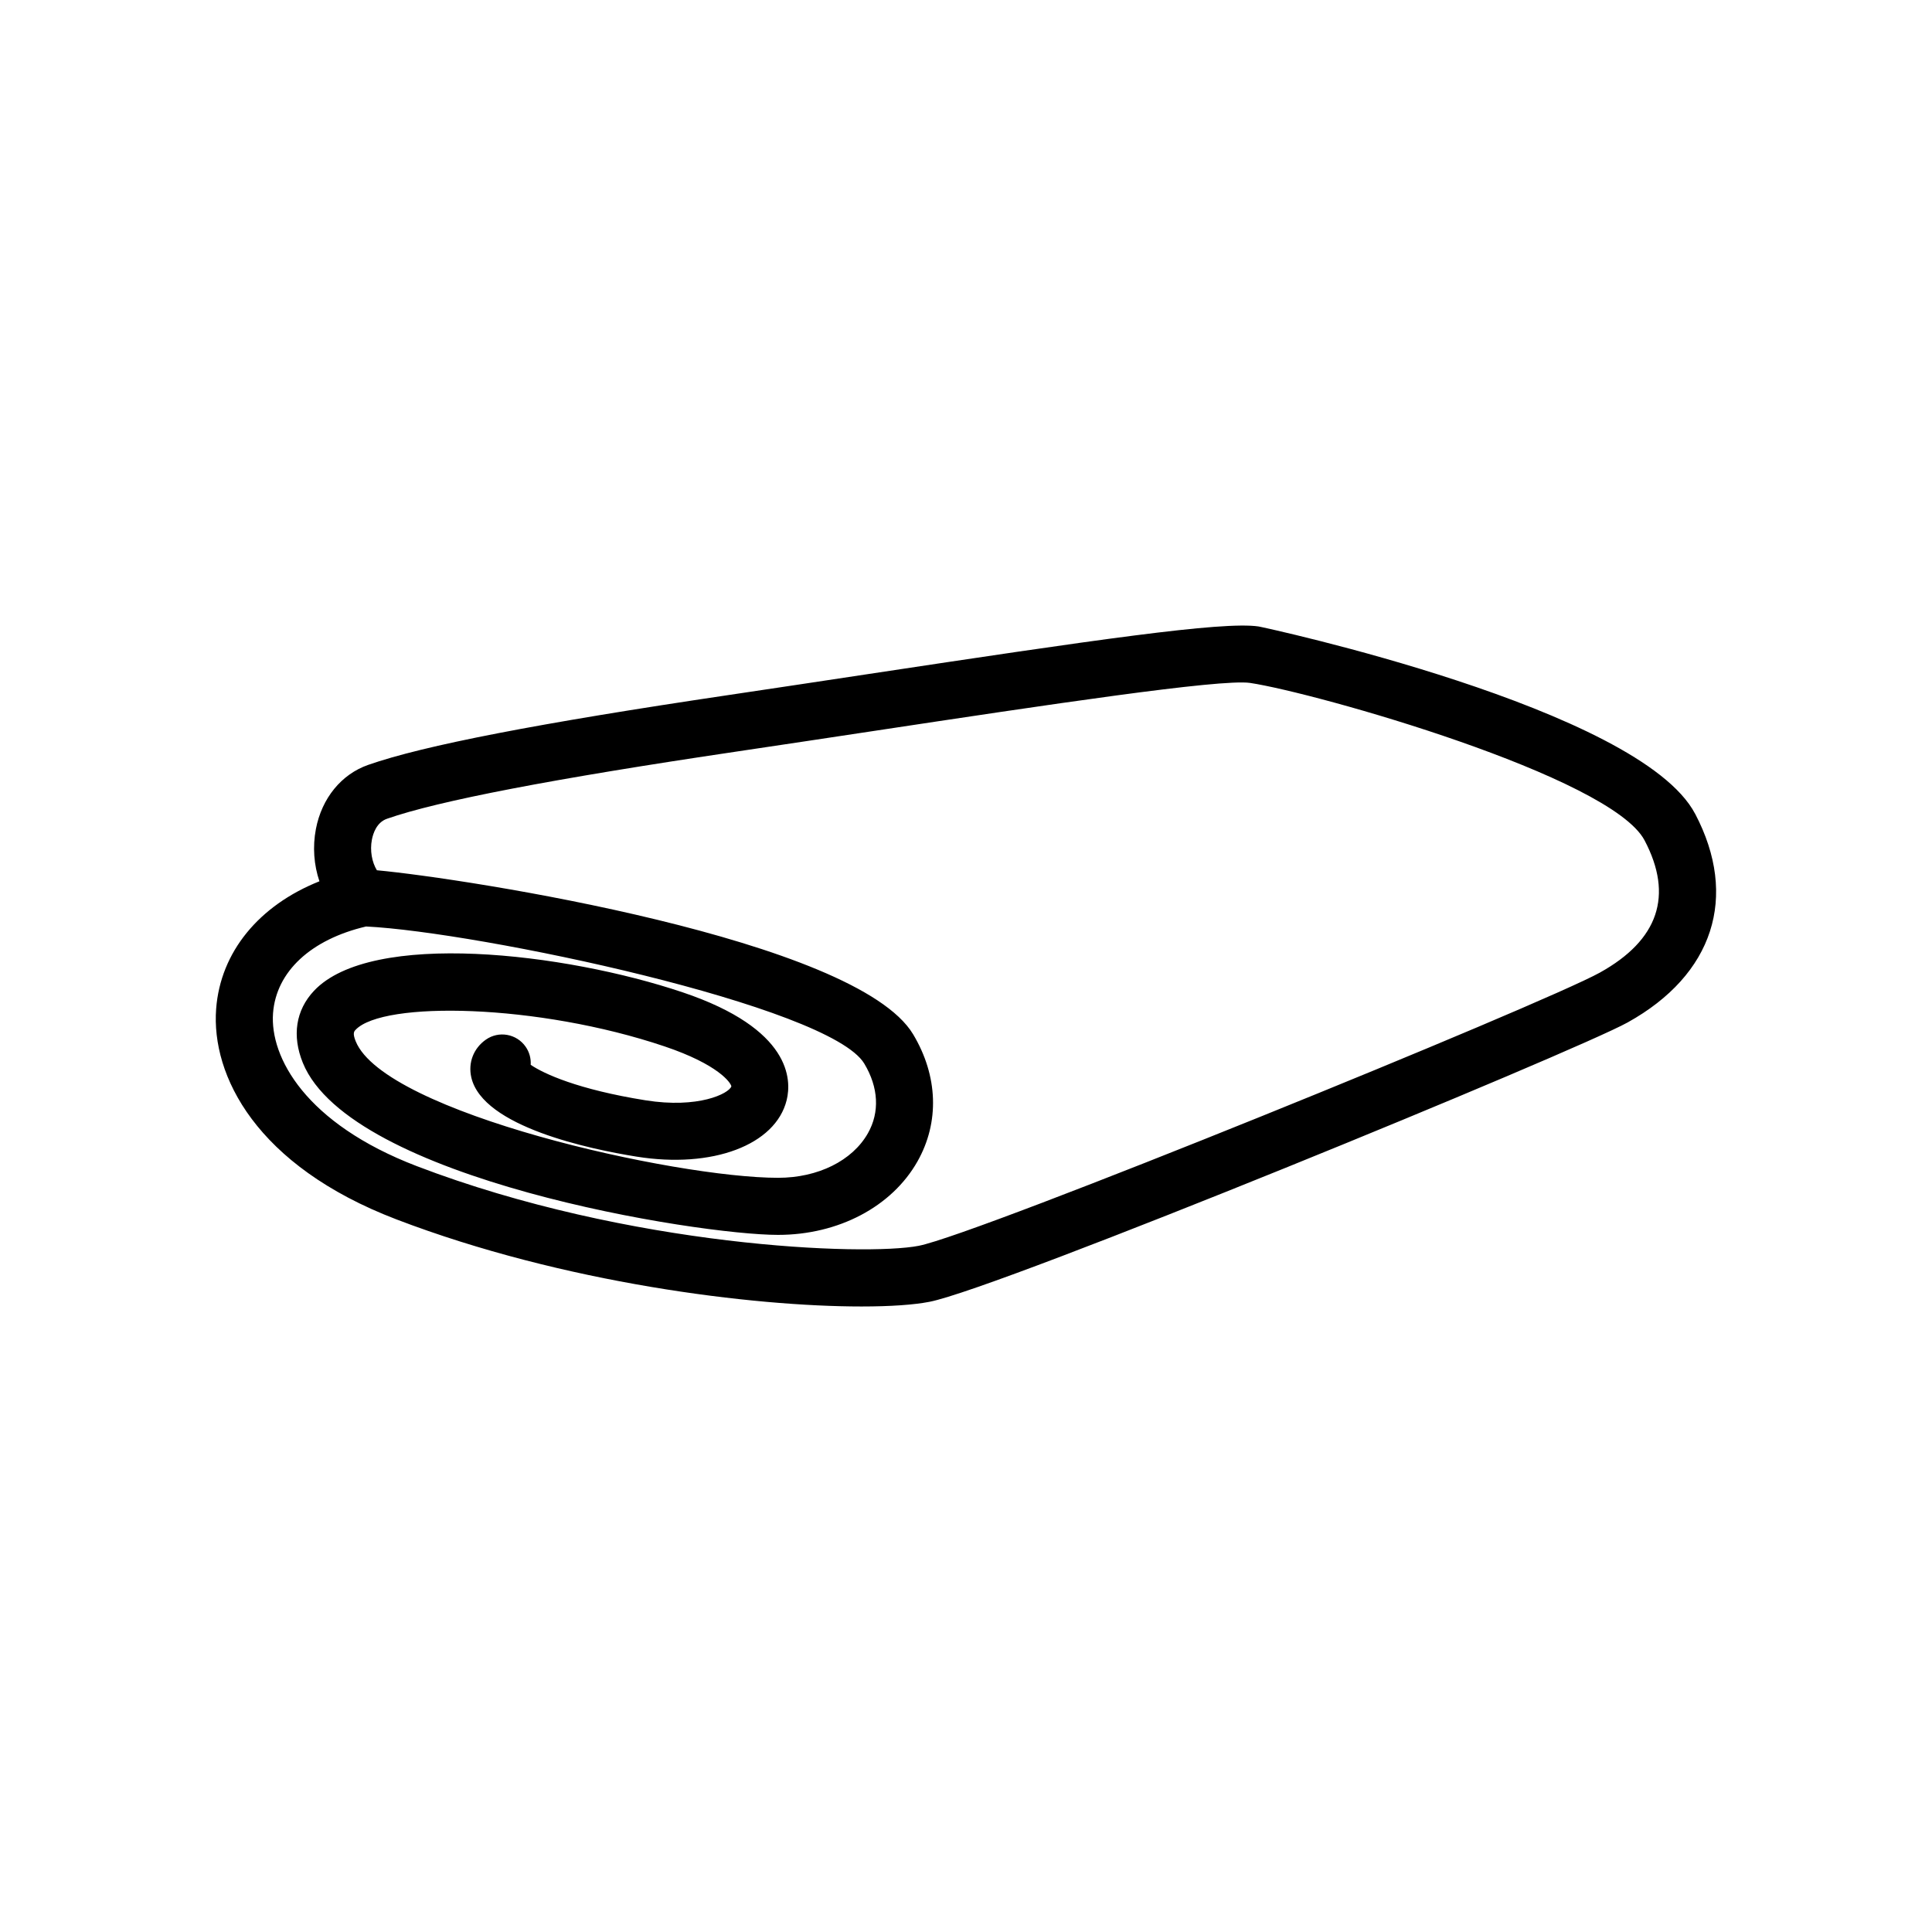
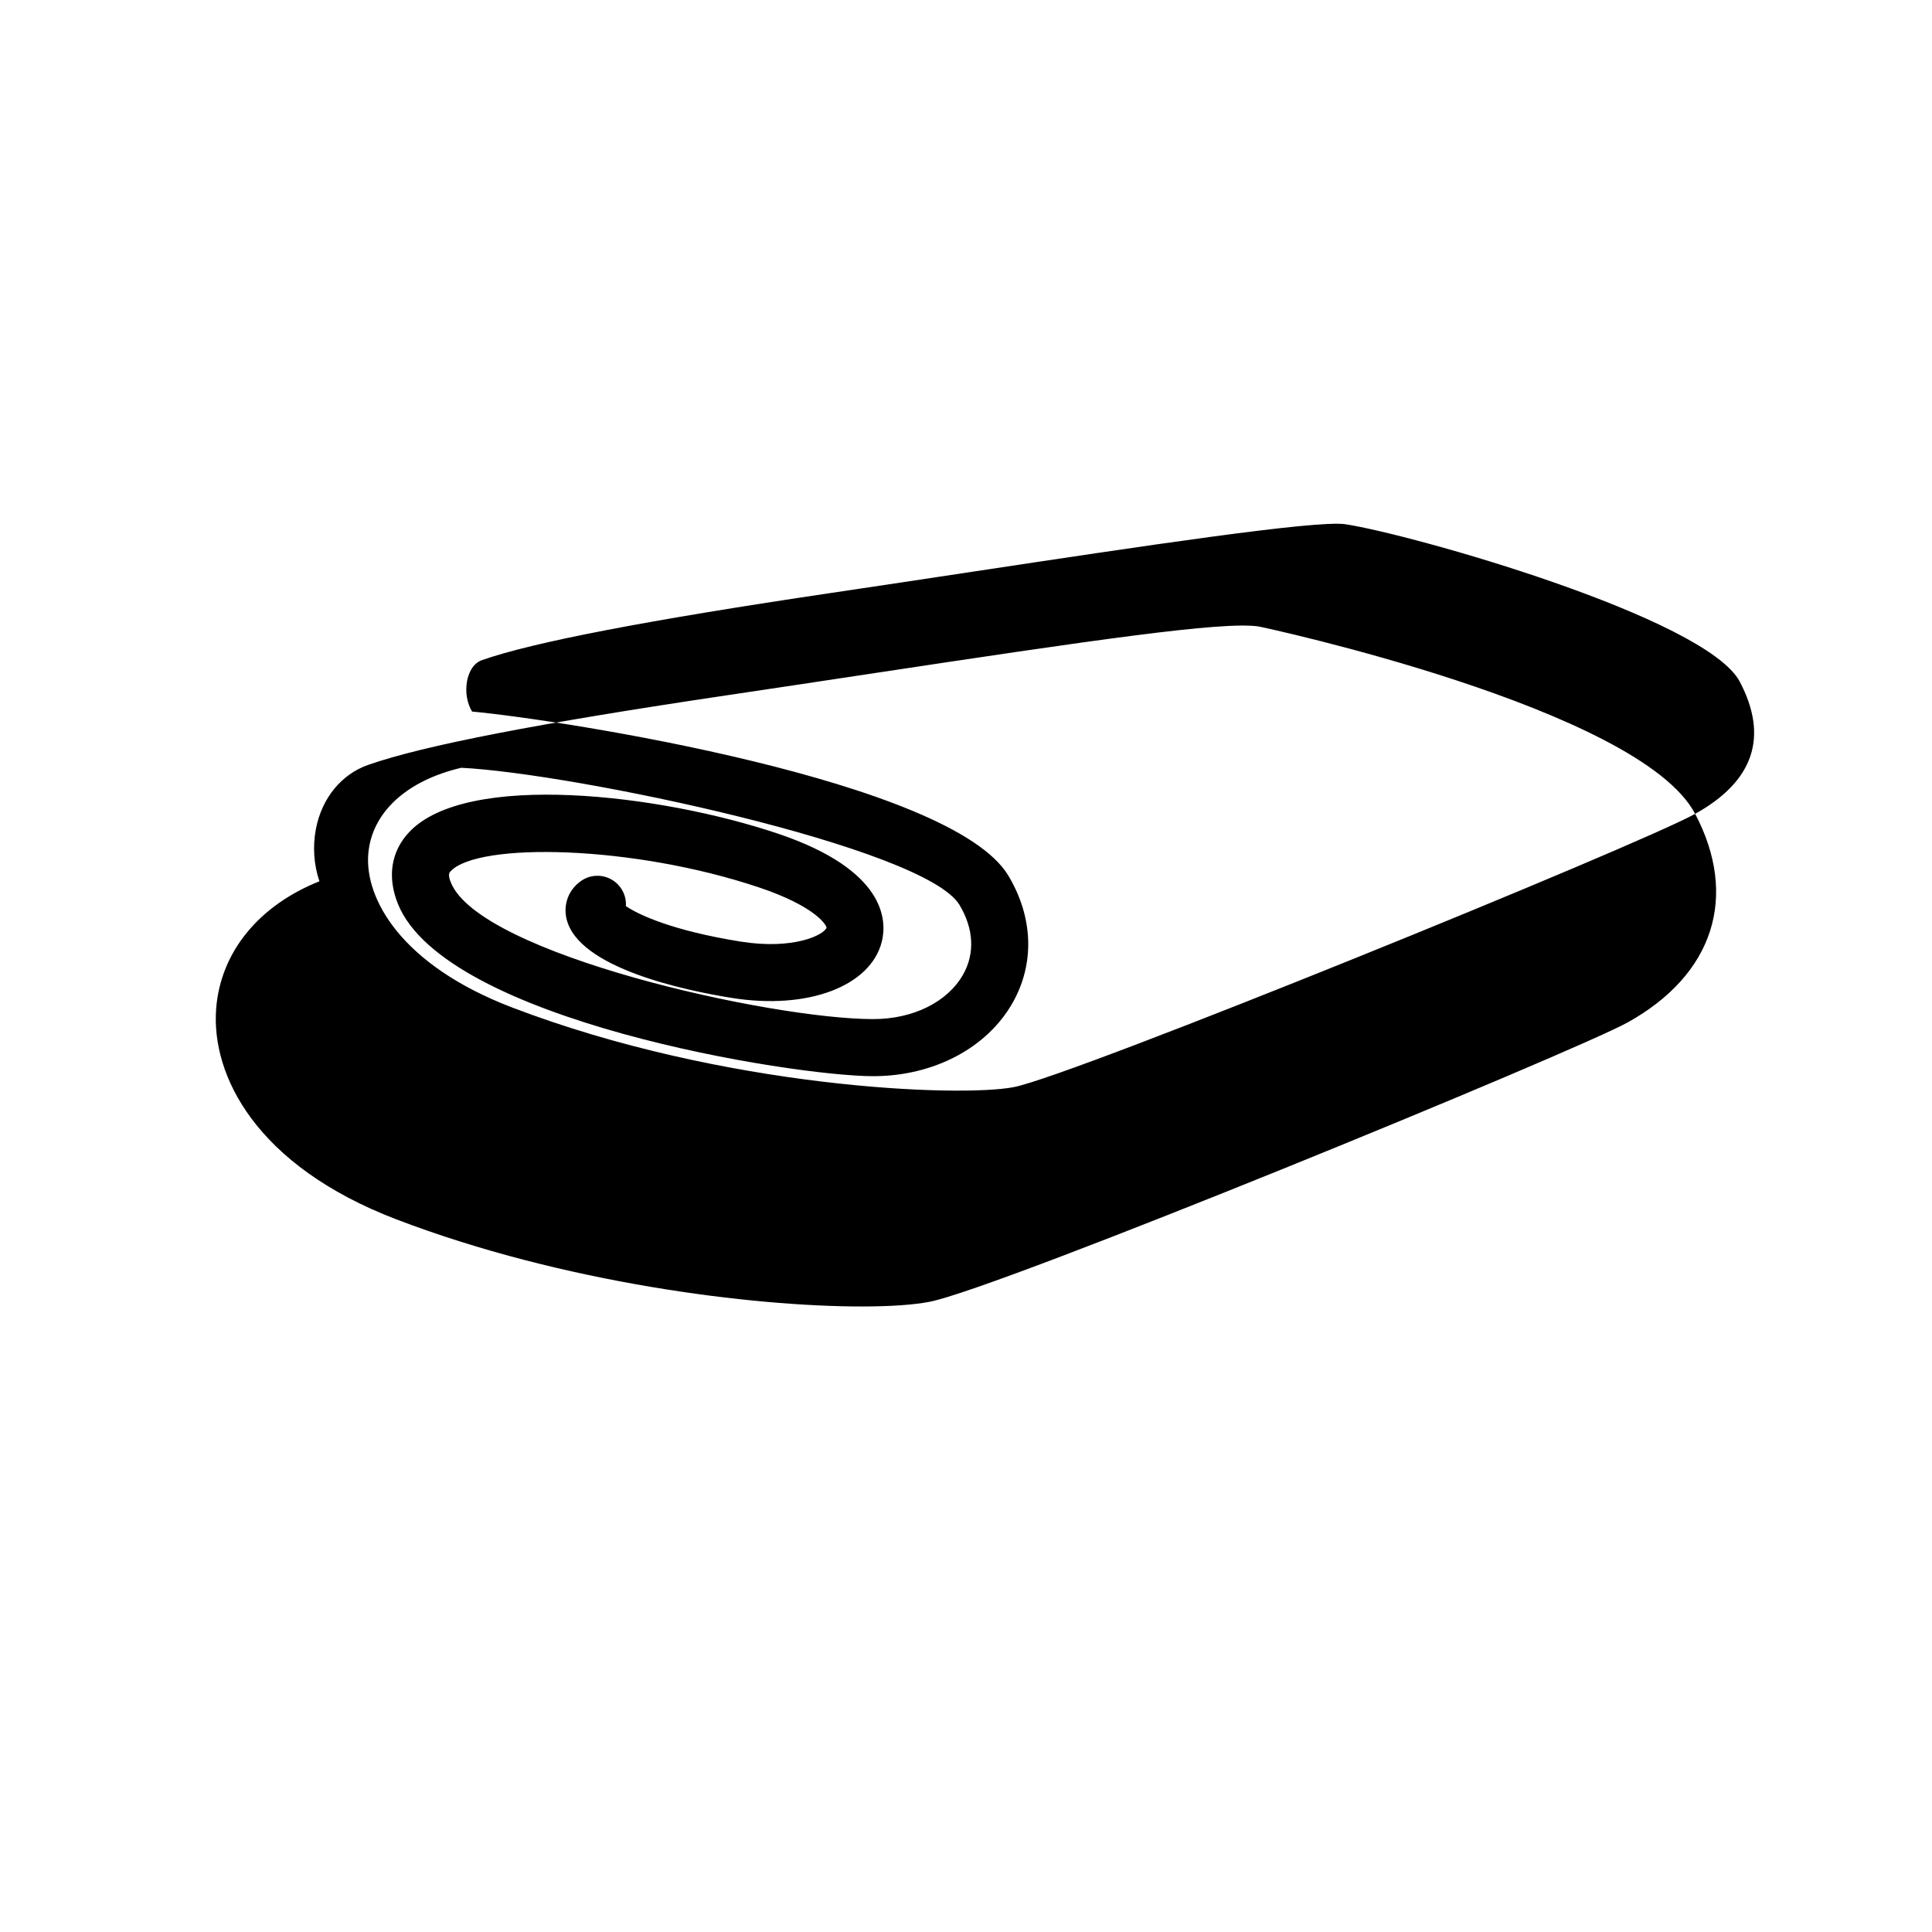
<svg xmlns="http://www.w3.org/2000/svg" fill="#000000" width="800px" height="800px" version="1.1" viewBox="144 144 512 512">
-   <path d="m593.23 359.68c-14.711-28.023-114.72-49.516-115.69-49.66-9.559-1.426-43.938 3.621-103.87 12.676-11.863 1.793-24.164 3.652-36.562 5.492-50.488 7.492-80.848 13.371-95.539 18.516-7.117 2.488-12.293 8.844-13.852 16.988-0.906 4.731-0.527 9.551 0.934 13.859-16.016 6.387-26.234 18.738-27.371 33.805-1.328 17.633 10.523 41.555 47.797 55.801 44.211 16.902 94.426 23.074 123.23 23.074 7.707 0 13.891-0.438 18.008-1.238 18.637-3.606 171.06-66.285 185.04-74.043 22.734-12.633 29.422-33.293 17.883-55.27zm-25.227 42.059c-15.16 8.418-164.68 69.344-180.56 72.418-14.223 2.75-76.645 0.422-132.96-21.109-29.543-11.297-39-28.902-38.125-40.547 0.832-11.023 10.047-19.547 24.652-22.973 29.652 1.449 122.84 21.02 132.03 36.336 3.789 6.312 4.133 12.871 0.961 18.465-4.117 7.273-13.238 11.801-23.805 11.801-27.23 0-104.21-17.199-111.93-36.172-0.875-2.144-0.414-2.637-0.047-3.031 7.238-7.699 48.25-6.961 81.891 4.375 14.309 4.82 17.598 9.68 17.707 10.602-0.684 1.91-8.707 5.934-22.773 3.684-17.93-2.867-26.973-7.055-30.406-9.402 0.105-1.652-0.328-3.356-1.355-4.816-2.394-3.414-7.106-4.254-10.523-1.855-3.269 2.293-4.75 6.125-3.859 10.012 3.019 13.109 31.598 19.039 43.75 20.984 20.152 3.246 36.895-3.074 39.824-14.973 1.32-5.356 1.273-18.848-27.547-28.555-31.234-10.523-82.574-16.516-97.723-0.402-4.82 5.129-5.871 11.906-2.949 19.086 12.586 30.93 104.68 45.59 125.93 45.59 15.996 0 30.156-7.457 36.953-19.469 5.879-10.383 5.457-22.668-1.152-33.691-15.113-25.184-118.51-41.289-142.11-43.469-1.309-2.137-1.875-5.211-1.324-8.086 0.316-1.668 1.258-4.602 3.996-5.559 13.578-4.75 43.922-10.586 92.766-17.828 12.41-1.84 24.727-3.703 36.605-5.496 45.027-6.805 91.602-13.824 99.367-12.676 17.352 2.606 95.633 24.754 104.55 41.742 7.68 14.598 3.695 26.387-11.84 35.016z" />
+   <path d="m593.23 359.68c-14.711-28.023-114.72-49.516-115.69-49.66-9.559-1.426-43.938 3.621-103.87 12.676-11.863 1.793-24.164 3.652-36.562 5.492-50.488 7.492-80.848 13.371-95.539 18.516-7.117 2.488-12.293 8.844-13.852 16.988-0.906 4.731-0.527 9.551 0.934 13.859-16.016 6.387-26.234 18.738-27.371 33.805-1.328 17.633 10.523 41.555 47.797 55.801 44.211 16.902 94.426 23.074 123.23 23.074 7.707 0 13.891-0.438 18.008-1.238 18.637-3.606 171.06-66.285 185.04-74.043 22.734-12.633 29.422-33.293 17.883-55.27zc-15.16 8.418-164.68 69.344-180.56 72.418-14.223 2.75-76.645 0.422-132.96-21.109-29.543-11.297-39-28.902-38.125-40.547 0.832-11.023 10.047-19.547 24.652-22.973 29.652 1.449 122.84 21.02 132.03 36.336 3.789 6.312 4.133 12.871 0.961 18.465-4.117 7.273-13.238 11.801-23.805 11.801-27.23 0-104.21-17.199-111.93-36.172-0.875-2.144-0.414-2.637-0.047-3.031 7.238-7.699 48.25-6.961 81.891 4.375 14.309 4.82 17.598 9.68 17.707 10.602-0.684 1.91-8.707 5.934-22.773 3.684-17.93-2.867-26.973-7.055-30.406-9.402 0.105-1.652-0.328-3.356-1.355-4.816-2.394-3.414-7.106-4.254-10.523-1.855-3.269 2.293-4.75 6.125-3.859 10.012 3.019 13.109 31.598 19.039 43.75 20.984 20.152 3.246 36.895-3.074 39.824-14.973 1.32-5.356 1.273-18.848-27.547-28.555-31.234-10.523-82.574-16.516-97.723-0.402-4.82 5.129-5.871 11.906-2.949 19.086 12.586 30.93 104.68 45.59 125.93 45.59 15.996 0 30.156-7.457 36.953-19.469 5.879-10.383 5.457-22.668-1.152-33.691-15.113-25.184-118.51-41.289-142.11-43.469-1.309-2.137-1.875-5.211-1.324-8.086 0.316-1.668 1.258-4.602 3.996-5.559 13.578-4.75 43.922-10.586 92.766-17.828 12.41-1.84 24.727-3.703 36.605-5.496 45.027-6.805 91.602-13.824 99.367-12.676 17.352 2.606 95.633 24.754 104.55 41.742 7.68 14.598 3.695 26.387-11.84 35.016z" />
</svg>